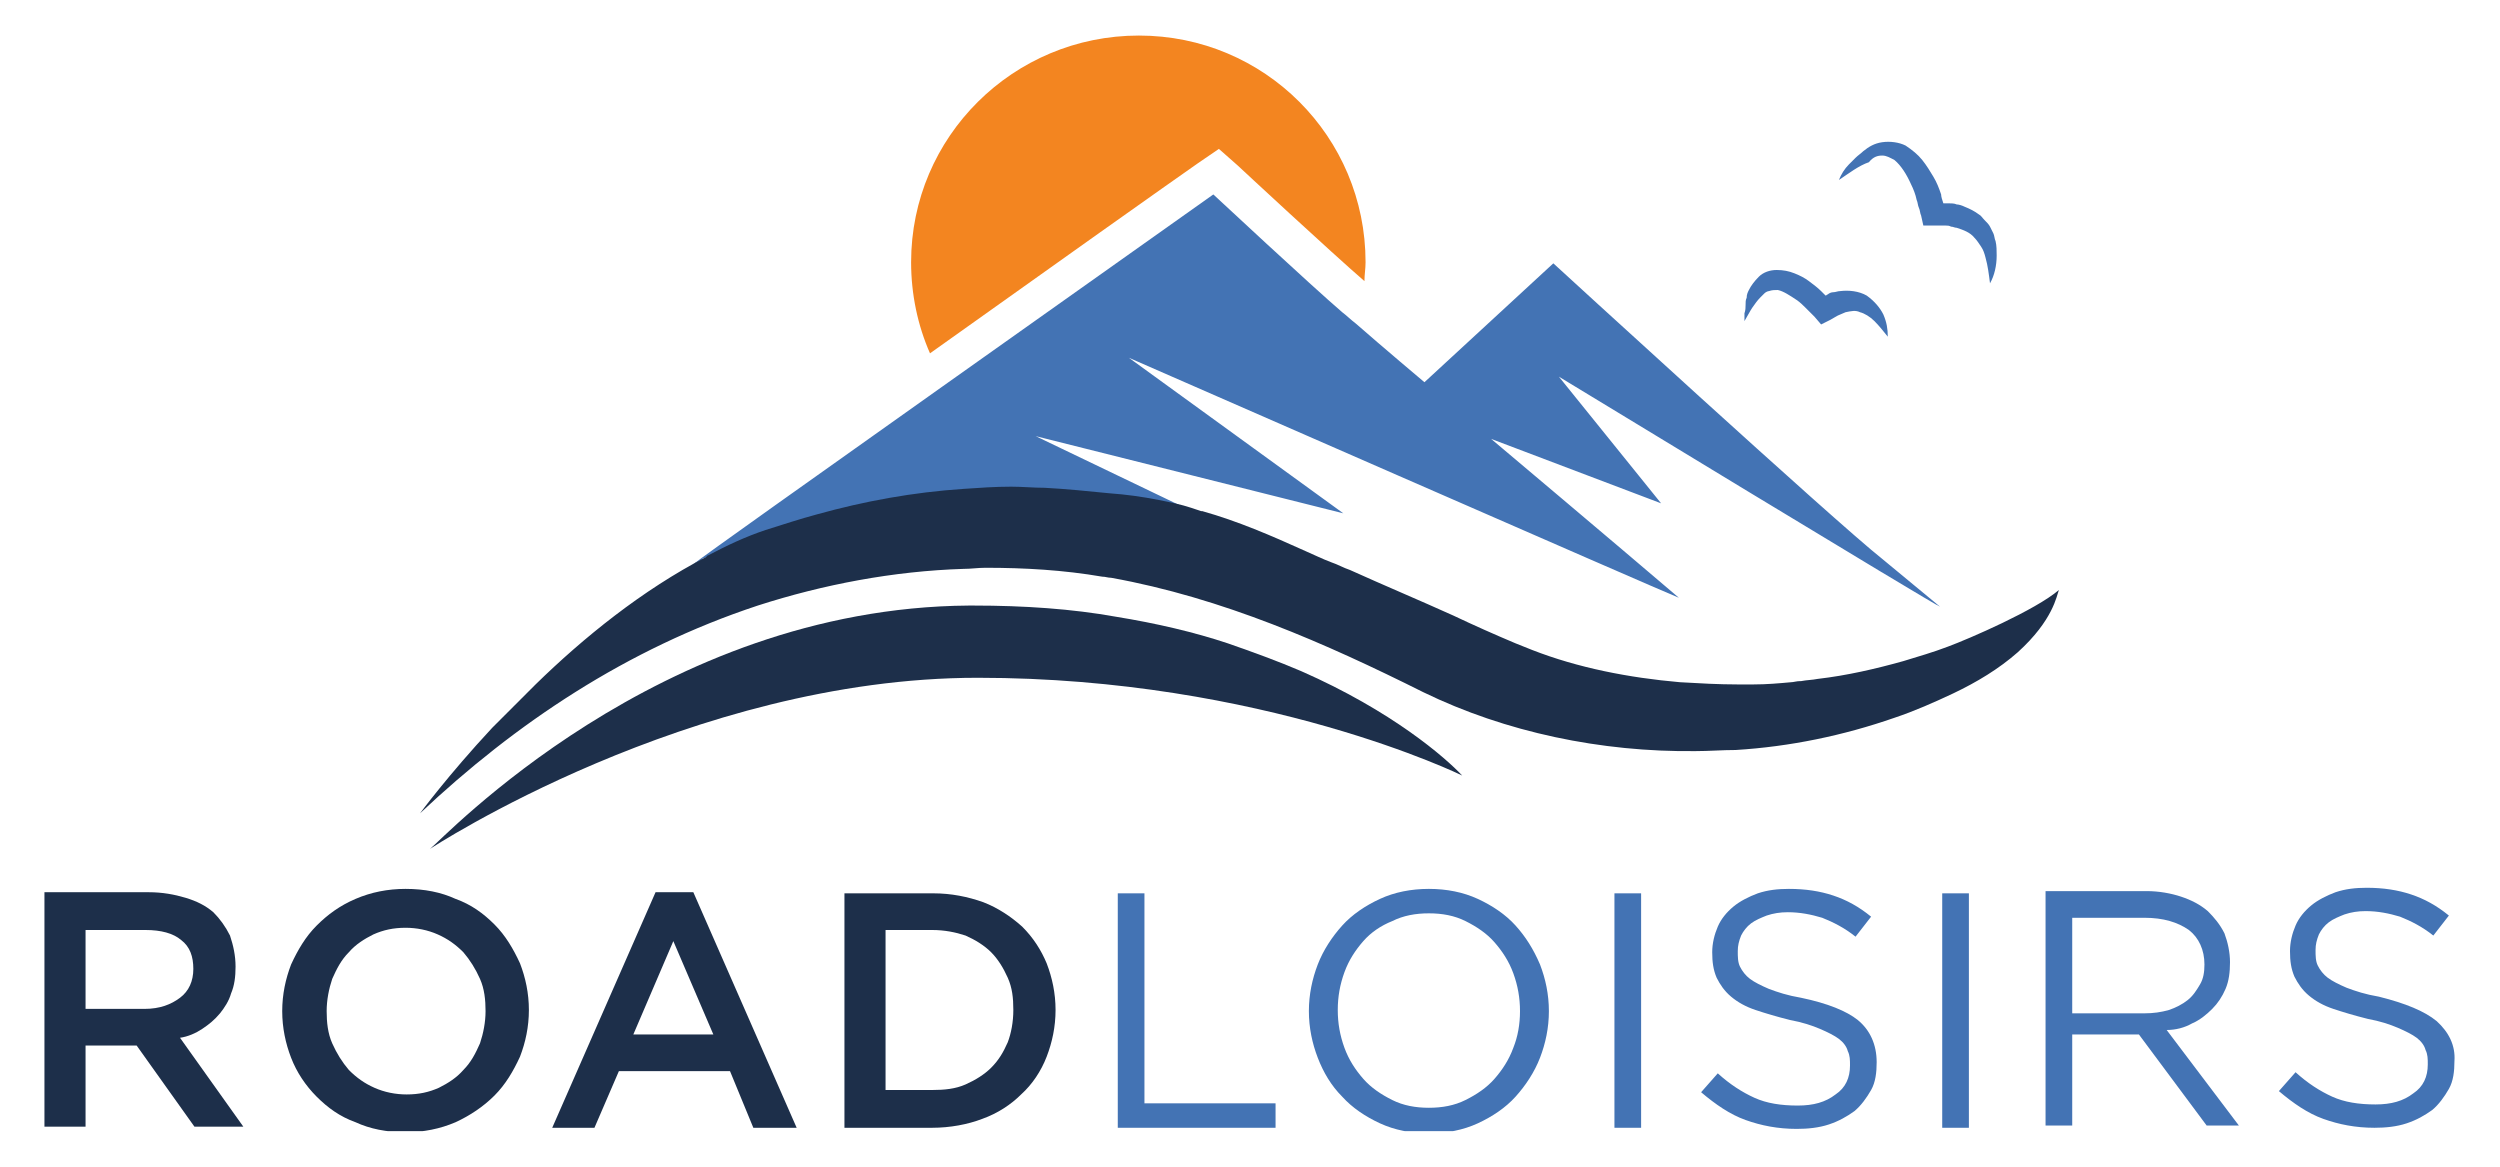
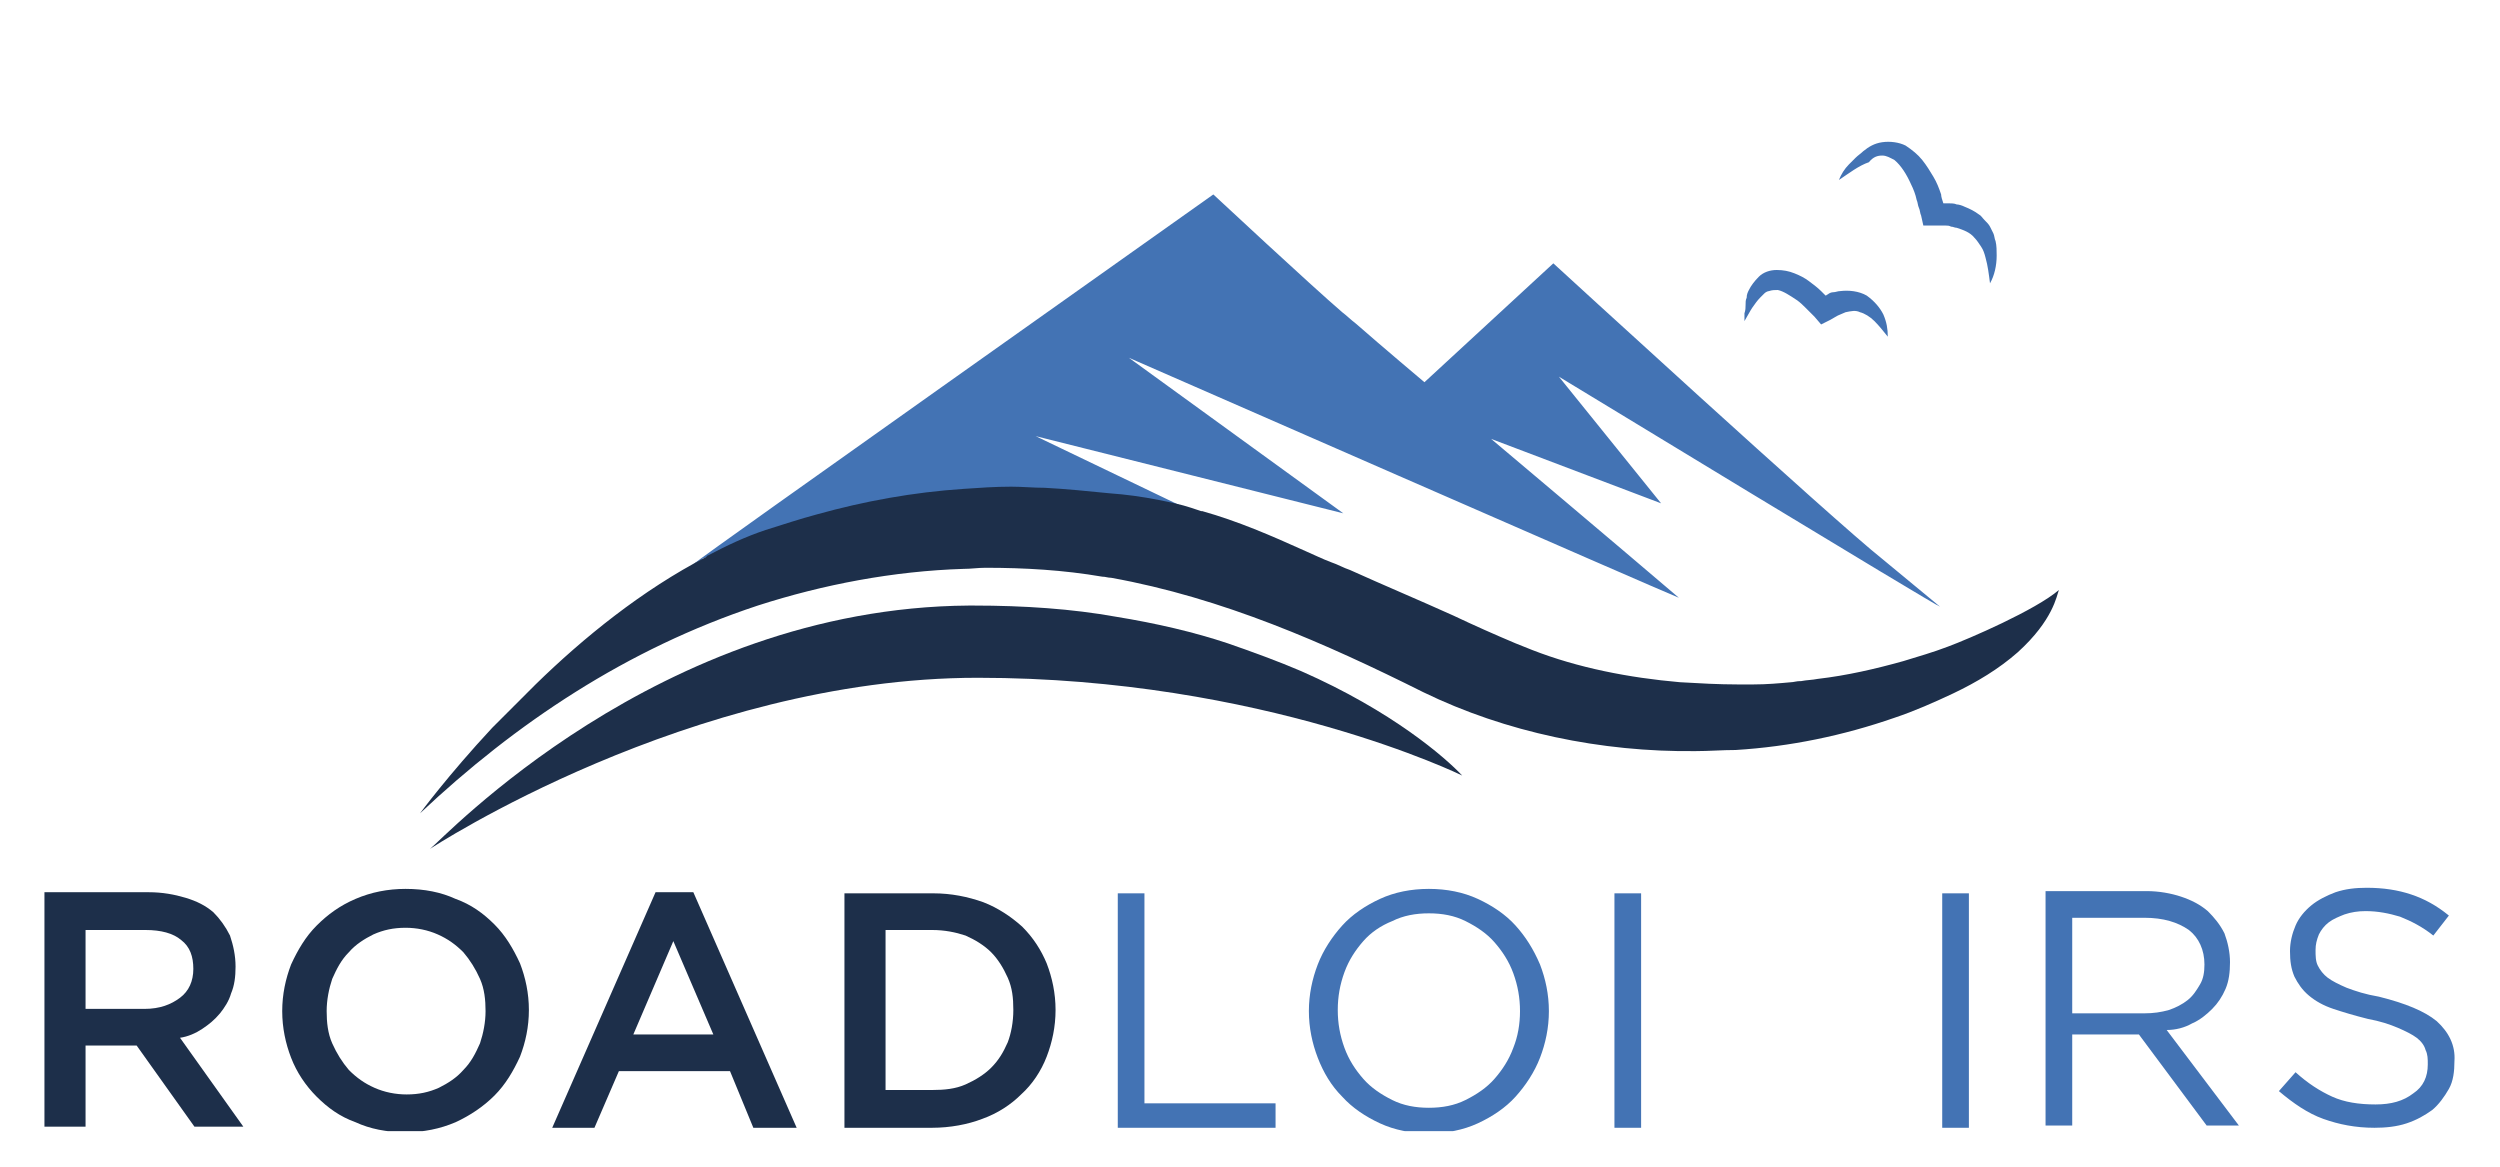
<svg xmlns="http://www.w3.org/2000/svg" xmlns:xlink="http://www.w3.org/1999/xlink" version="1.1" id="a4458f8b-309e-4198-b35f-f090f18e1220" x="0px" y="0px" viewBox="0 0 225 105" style="enable-background:new 0 0 225 105;" xml:space="preserve">
  <style type="text/css">
	.st0{clip-path:url(#SVGID_00000136406273900515570940000004862049609726259124_);fill:#4373B4;}
	.st1{clip-path:url(#SVGID_00000136406273900515570940000004862049609726259124_);}
	.st2{clip-path:url(#SVGID_00000091729816377561175410000006457548254696317061_);fill:#4373B4;}
	.st3{clip-path:url(#SVGID_00000091729816377561175410000006457548254696317061_);fill:#1D2F4A;}
	.st4{clip-path:url(#SVGID_00000091729816377561175410000006457548254696317061_);fill:#F38520;}
</style>
  <g id="LOGO_RL_2022_00000139275022716590479700000003680889415990324905_">
    <g>
      <defs>
        <rect id="SVGID_1_" x="4" y="3.2" width="217" height="98.6" />
      </defs>
      <clipPath id="SVGID_00000039124300276237938460000012698727263326537860_">
        <use xlink:href="#SVGID_1_" style="overflow:visible;" />
      </clipPath>
      <polygon style="clip-path:url(#SVGID_00000039124300276237938460000012698727263326537860_);fill:#4373B4;" points="100.6,80.4     100.6,101.5 114.8,101.5 114.8,99.3 103,99.3 103,80.4   " />
      <g style="clip-path:url(#SVGID_00000039124300276237938460000012698727263326537860_);">
        <defs>
          <rect id="SVGID_00000049900955334344303540000015706742586328191397_" x="4" y="3.2" width="217" height="98.6" />
        </defs>
        <clipPath id="SVGID_00000050640660197126348630000003660887992454079119_">
          <use xlink:href="#SVGID_00000049900955334344303540000015706742586328191397_" style="overflow:visible;" />
        </clipPath>
        <path style="clip-path:url(#SVGID_00000050640660197126348630000003660887992454079119_);fill:#4373B4;" d="M136.4,83.3     c-0.9-1-2.1-1.8-3.4-2.4c-1.3-0.6-2.8-0.9-4.4-0.9c-1.6,0-3.1,0.3-4.4,0.9c-1.3,0.6-2.5,1.4-3.4,2.4c-0.9,1-1.7,2.2-2.2,3.5     c-0.5,1.3-0.8,2.7-0.8,4.2c0,1.5,0.3,2.9,0.8,4.2c0.5,1.3,1.2,2.5,2.2,3.5c0.9,1,2.1,1.8,3.4,2.4c1.3,0.6,2.8,0.9,4.4,0.9     c1.6,0,3.1-0.3,4.4-0.9c1.3-0.6,2.5-1.4,3.4-2.4c0.9-1,1.7-2.2,2.2-3.5c0.5-1.3,0.8-2.7,0.8-4.2c0-1.5-0.3-2.9-0.8-4.2     C138,85.4,137.3,84.3,136.4,83.3 M136.2,94.3c-0.4,1.1-1,2-1.7,2.8c-0.7,0.8-1.6,1.4-2.6,1.9c-1,0.5-2.1,0.7-3.3,0.7     c-1.2,0-2.3-0.2-3.3-0.7c-1-0.5-1.9-1.1-2.6-1.9c-0.7-0.8-1.3-1.7-1.7-2.8c-0.4-1.1-0.6-2.2-0.6-3.4c0-1.2,0.2-2.3,0.6-3.4     c0.4-1.1,1-2,1.7-2.8c0.7-0.8,1.6-1.4,2.6-1.8c1-0.5,2.1-0.7,3.3-0.7c1.2,0,2.3,0.2,3.3,0.7c1,0.5,1.9,1.1,2.6,1.9     c0.7,0.8,1.3,1.7,1.7,2.8c0.4,1.1,0.6,2.2,0.6,3.4C136.8,92.2,136.6,93.3,136.2,94.3" />
        <rect x="145.3" y="80.4" style="clip-path:url(#SVGID_00000050640660197126348630000003660887992454079119_);fill:#4373B4;" width="2.4" height="21.1" />
-         <path style="clip-path:url(#SVGID_00000050640660197126348630000003660887992454079119_);fill:#4373B4;" d="M162.1,89.8     c-1.2-0.2-2.1-0.5-2.9-0.8c-0.7-0.3-1.3-0.6-1.7-0.9c-0.4-0.3-0.7-0.7-0.9-1.1c-0.2-0.4-0.2-0.9-0.2-1.4c0-0.5,0.1-0.9,0.3-1.4     c0.2-0.4,0.5-0.8,0.9-1.1c0.4-0.3,0.9-0.5,1.4-0.7c0.6-0.2,1.2-0.3,1.9-0.3c1.1,0,2.1,0.2,3.1,0.5c1,0.4,2,0.9,3,1.7l1.4-1.8     c-1.1-0.9-2.2-1.5-3.4-1.9c-1.2-0.4-2.5-0.6-4-0.6c-1,0-1.9,0.1-2.8,0.4c-0.8,0.3-1.6,0.7-2.2,1.2c-0.6,0.5-1.1,1.1-1.4,1.8     c-0.3,0.7-0.5,1.5-0.5,2.3c0,0.9,0.1,1.6,0.4,2.3c0.3,0.6,0.7,1.2,1.3,1.7c0.6,0.5,1.3,0.9,2.2,1.2c0.9,0.3,1.9,0.6,3.1,0.9     c1.1,0.2,2,0.5,2.7,0.8c0.7,0.3,1.3,0.6,1.7,0.9c0.4,0.3,0.7,0.7,0.8,1.1c0.2,0.4,0.2,0.8,0.2,1.3c0,1.1-0.4,2-1.3,2.6     c-0.9,0.7-2,1-3.4,1c-1.5,0-2.8-0.2-3.9-0.7c-1.1-0.5-2.2-1.2-3.3-2.2l-1.5,1.7c1.3,1.1,2.6,2,4,2.5c1.4,0.5,2.9,0.8,4.6,0.8     c1,0,2-0.1,2.9-0.4c0.9-0.3,1.6-0.7,2.3-1.2c0.6-0.5,1.1-1.2,1.5-1.9c0.4-0.7,0.5-1.6,0.5-2.5c0-1.6-0.6-2.9-1.7-3.8     C166.2,91,164.5,90.3,162.1,89.8" />
        <rect x="174.8" y="80.4" style="clip-path:url(#SVGID_00000050640660197126348630000003660887992454079119_);fill:#4373B4;" width="2.4" height="21.1" />
        <path style="clip-path:url(#SVGID_00000050640660197126348630000003660887992454079119_);fill:#4373B4;" d="M197.3,92.1     c0.7-0.3,1.3-0.8,1.8-1.3c0.5-0.5,0.9-1.1,1.2-1.8c0.3-0.7,0.4-1.5,0.4-2.4c0-0.9-0.2-1.8-0.5-2.6c-0.4-0.8-0.9-1.4-1.5-2     c-0.7-0.6-1.5-1-2.4-1.3c-0.9-0.3-2-0.5-3.1-0.5h-9.1v21.1h2.4v-8.2h6l6.1,8.2h2.9l-6.5-8.6C195.8,92.7,196.6,92.5,197.3,92.1      M186.5,91.2v-8.6h6.5c1.7,0,3,0.4,4,1.1c0.9,0.7,1.4,1.8,1.4,3.1c0,0.7-0.1,1.3-0.4,1.8c-0.3,0.5-0.6,1-1.1,1.4     c-0.5,0.4-1.1,0.7-1.7,0.9c-0.7,0.2-1.4,0.3-2.2,0.3H186.5z" />
        <path style="clip-path:url(#SVGID_00000050640660197126348630000003660887992454079119_);fill:#4373B4;" d="M219.3,91.9     c-1.1-0.9-2.8-1.6-5.2-2.2c-1.2-0.2-2.1-0.5-2.9-0.8c-0.7-0.3-1.3-0.6-1.7-0.9c-0.4-0.3-0.7-0.7-0.9-1.1     c-0.2-0.4-0.2-0.9-0.2-1.4c0-0.5,0.1-0.9,0.3-1.4c0.2-0.4,0.5-0.8,0.9-1.1c0.4-0.3,0.9-0.5,1.4-0.7c0.6-0.2,1.2-0.3,1.9-0.3     c1.1,0,2.1,0.2,3.1,0.5c1,0.4,2,0.9,3,1.7l1.4-1.8c-1.1-0.9-2.2-1.5-3.4-1.9c-1.2-0.4-2.5-0.6-4-0.6c-1,0-1.9,0.1-2.8,0.4     c-0.8,0.3-1.6,0.7-2.2,1.2c-0.6,0.5-1.1,1.1-1.4,1.8c-0.3,0.7-0.5,1.5-0.5,2.3c0,0.9,0.1,1.6,0.4,2.3c0.3,0.6,0.7,1.2,1.3,1.7     c0.6,0.5,1.3,0.9,2.2,1.2c0.9,0.3,1.9,0.6,3.1,0.9c1.1,0.2,2,0.5,2.7,0.8c0.7,0.3,1.3,0.6,1.7,0.9c0.4,0.3,0.7,0.7,0.8,1.1     c0.2,0.4,0.2,0.8,0.2,1.3c0,1.1-0.4,2-1.3,2.6c-0.9,0.7-2,1-3.4,1c-1.5,0-2.8-0.2-3.9-0.7c-1.1-0.5-2.2-1.2-3.3-2.2l-1.5,1.7     c1.3,1.1,2.6,2,4,2.5c1.4,0.5,2.9,0.8,4.6,0.8c1,0,2-0.1,2.9-0.4c0.9-0.3,1.6-0.7,2.3-1.2c0.6-0.5,1.1-1.2,1.5-1.9     c0.4-0.7,0.5-1.6,0.5-2.5C221,94.1,220.4,92.9,219.3,91.9" />
        <path style="clip-path:url(#SVGID_00000050640660197126348630000003660887992454079119_);fill:#1D2F4A;" d="M18.2,92.6     c0.6-0.4,1.1-0.8,1.6-1.4c0.4-0.5,0.8-1.1,1-1.8c0.3-0.7,0.4-1.5,0.4-2.4c0-1-0.2-1.9-0.5-2.8c-0.4-0.8-0.9-1.5-1.5-2.1     c-0.7-0.6-1.5-1-2.5-1.3c-1-0.3-2.1-0.5-3.3-0.5H4v21.1h3.7v-7.3h4.6l5.2,7.3h4.4l-5.7-8C16.9,93.3,17.6,93,18.2,92.6 M7.7,90.8     v-7.1h5.4c1.4,0,2.5,0.3,3.2,0.9c0.8,0.6,1.1,1.5,1.1,2.6c0,1.1-0.4,2-1.2,2.6c-0.8,0.6-1.8,1-3.2,1H7.7z" />
        <path style="clip-path:url(#SVGID_00000050640660197126348630000003660887992454079119_);fill:#1D2F4A;" d="M44.5,83.2     c-1-1-2.1-1.8-3.5-2.3c-1.3-0.6-2.8-0.9-4.5-0.9c-1.6,0-3.1,0.3-4.5,0.9s-2.5,1.4-3.5,2.4c-1,1-1.7,2.2-2.3,3.5     c-0.5,1.3-0.8,2.7-0.8,4.2c0,1.5,0.3,2.9,0.8,4.2c0.5,1.3,1.3,2.5,2.3,3.5c1,1,2.1,1.8,3.5,2.3c1.3,0.6,2.8,0.9,4.5,0.9     c1.6,0,3.1-0.3,4.5-0.9c1.3-0.6,2.5-1.4,3.5-2.4c1-1,1.7-2.2,2.3-3.5c0.5-1.3,0.8-2.7,0.8-4.2c0-1.5-0.3-2.9-0.8-4.2     C46.2,85.4,45.5,84.2,44.5,83.2 M43.2,93.9c-0.4,0.9-0.8,1.7-1.5,2.4c-0.6,0.7-1.4,1.2-2.2,1.6c-0.9,0.4-1.8,0.6-2.9,0.6     c-1,0-2-0.2-2.9-0.6c-0.9-0.4-1.6-0.9-2.3-1.6c-0.6-0.7-1.1-1.5-1.5-2.4c-0.4-0.9-0.5-1.9-0.5-2.9c0-1,0.2-2,0.5-2.9     c0.4-0.9,0.8-1.7,1.5-2.4c0.6-0.7,1.4-1.2,2.2-1.6c0.9-0.4,1.8-0.6,2.9-0.6c1,0,2,0.2,2.9,0.6c0.9,0.4,1.6,0.9,2.3,1.6     c0.6,0.7,1.1,1.5,1.5,2.4c0.4,0.9,0.5,1.9,0.5,2.9S43.5,93,43.2,93.9" />
        <path style="clip-path:url(#SVGID_00000050640660197126348630000003660887992454079119_);fill:#1D2F4A;" d="M59,80.3l-9.3,21.2     h3.8l2.2-5.1h10l2.1,5.1h3.9l-9.3-21.2H59z M57,93.1l3.6-8.4l3.6,8.4H57z" />
        <path style="clip-path:url(#SVGID_00000050640660197126348630000003660887992454079119_);fill:#1D2F4A;" d="M92,83.4     c-1-0.9-2.2-1.7-3.5-2.2c-1.4-0.5-2.9-0.8-4.5-0.8H76v21.1h7.9c1.6,0,3.2-0.3,4.5-0.8c1.4-0.5,2.6-1.3,3.5-2.2     c1-0.9,1.8-2.1,2.3-3.4c0.5-1.3,0.8-2.7,0.8-4.2c0-1.5-0.3-2.9-0.8-4.2C93.7,85.5,93,84.4,92,83.4 M90.7,93.8     c-0.4,0.9-0.8,1.6-1.5,2.3c-0.6,0.6-1.4,1.1-2.3,1.5c-0.9,0.4-1.9,0.5-3,0.5h-4.2V83.7h4.2c1.1,0,2.1,0.2,3,0.5     c0.9,0.4,1.7,0.9,2.3,1.5c0.6,0.6,1.1,1.4,1.5,2.3c0.4,0.9,0.5,1.8,0.5,2.9C91.2,92,91,93,90.7,93.8" />
-         <path style="clip-path:url(#SVGID_00000050640660197126348630000003660887992454079119_);fill:#F38520;" d="M109.7,13.4l1.7,1.5     c0.1,0.1,8.5,7.9,11.4,10.4c0-0.6,0.1-1.1,0.1-1.7c0-11.3-9.1-20.4-20.4-20.4S82,12.3,82,23.6c0,2.9,0.6,5.7,1.7,8.2     c10.8-7.7,21.8-15.5,24.1-17.1L109.7,13.4z" />
        <path style="clip-path:url(#SVGID_00000050640660197126348630000003660887992454079119_);fill:#4373B4;" d="M157.7,27.7     c0.2-0.3,0.5-0.7,0.7-0.9c0.1-0.1,0.3-0.3,0.4-0.4c0.1-0.1,0.3-0.2,0.4-0.2c0.3-0.1,0.5-0.1,0.8-0.1c0.5,0.1,1.1,0.5,1.7,0.9     c0.3,0.2,0.6,0.5,0.8,0.7l0.4,0.4c0.1,0.1,0.3,0.3,0.4,0.4l0.6,0.7l0.8-0.4c0.2-0.1,0.5-0.3,0.7-0.4c0.2-0.1,0.5-0.2,0.7-0.3     c0.5-0.1,0.9-0.2,1.3,0c0.4,0.1,0.9,0.4,1.3,0.8c0.4,0.4,0.8,0.9,1.2,1.4c0-0.7-0.1-1.3-0.4-2c-0.3-0.6-0.8-1.2-1.5-1.7     c-0.7-0.4-1.6-0.5-2.4-0.4c-0.2,0-0.4,0.1-0.6,0.1c-0.2,0-0.4,0.1-0.5,0.2c-0.1,0-0.1,0.1-0.2,0.1c-0.1-0.1-0.3-0.3-0.4-0.4     c-0.3-0.3-0.7-0.6-1.1-0.9c-0.4-0.3-0.8-0.5-1.3-0.7c-0.5-0.2-1-0.3-1.6-0.3c-0.6,0-1.2,0.2-1.6,0.6c-0.4,0.4-0.7,0.8-0.9,1.2     c-0.1,0.2-0.2,0.4-0.2,0.7c-0.1,0.2-0.1,0.4-0.1,0.7c0,0.2,0,0.4-0.1,0.7c0,0.2,0,0.4,0,0.7C157.3,28.4,157.5,28,157.7,27.7" />
        <path style="clip-path:url(#SVGID_00000050640660197126348630000003660887992454079119_);fill:#4373B4;" d="M169.4,14     c0.4,0,0.7,0.2,1.1,0.4c0.6,0.5,1.1,1.3,1.5,2.2c0.2,0.4,0.4,0.9,0.5,1.4c0.1,0.2,0.1,0.5,0.2,0.7c0.1,0.2,0.1,0.5,0.2,0.7     l0.2,0.9l0.9,0c0.4,0,0.7,0,1.1,0c0.2,0,0.3,0,0.5,0.1c0.2,0,0.3,0.1,0.5,0.1c0.6,0.2,1.2,0.4,1.6,0.9c0.2,0.2,0.4,0.5,0.6,0.8     c0.2,0.3,0.3,0.6,0.4,1c0.2,0.7,0.3,1.5,0.4,2.3c0.4-0.7,0.6-1.6,0.6-2.5c0-0.4,0-0.9-0.1-1.3c-0.1-0.2-0.1-0.5-0.2-0.7     c-0.1-0.2-0.2-0.4-0.3-0.6c-0.1-0.2-0.3-0.4-0.5-0.6c-0.2-0.2-0.3-0.4-0.5-0.5c-0.4-0.3-0.8-0.5-1.3-0.7     c-0.2-0.1-0.5-0.2-0.7-0.2c-0.2-0.1-0.5-0.1-0.7-0.1c-0.2,0-0.3,0-0.5,0c0,0,0,0,0,0c-0.1-0.3-0.2-0.6-0.2-0.8     c-0.2-0.6-0.4-1.1-0.7-1.6c-0.3-0.5-0.6-1-1-1.5c-0.4-0.5-0.9-0.9-1.5-1.3c-0.6-0.3-1.4-0.4-2.1-0.3c-0.7,0.1-1.2,0.4-1.7,0.8     c-0.2,0.2-0.5,0.4-0.7,0.6c-0.2,0.2-0.4,0.4-0.6,0.6c-0.4,0.4-0.7,0.9-0.9,1.4c0.9-0.6,1.8-1.3,2.7-1.6     C168.6,14.1,169,14,169.4,14" />
        <path style="clip-path:url(#SVGID_00000050640660197126348630000003660887992454079119_);fill:#4373B4;" d="M68.8,48.1     c1.5-0.5,3-1,4.6-1.4c4.3-1.2,8.8-1.9,13.3-2.3c1.4-0.1,2.9-0.2,4.3-0.2c1,0,2,0,3,0.1c2,0.1,4,0.2,5.9,0.5     c1.5,0.2,3,0.4,4.4,0.6c1,0.2,2,0.4,2.9,0.7c0.3,0.1,0.6,0.2,0.9,0.3c-5-2.4-10-4.8-15-7.2c0,0,0,0-0.1,0l27.9,7l-19.3-14     c0,0,48.2,21.1,49.5,21.6c-5.5-4.7-16.9-14.3-16.9-14.3l15.3,5.8l-9.2-11.4c0,0,34.2,20.8,34.3,20.7c-1.8-1.5-3.5-2.9-5.2-4.3     c-4.3-3.4-29.6-26.6-29.6-26.6l-11.6,10.7c0,0-3.8-3.2-6.2-5.3c-0.4-0.3-0.8-0.7-1.2-1c-2.8-2.4-11.6-10.6-11.6-10.6     s-12.4,8.8-24.4,17.3c-11,7.8-21.7,15.4-22.3,15.9c0,0-0.1,0.1-0.3,0.2c0.3-0.2,0.6-0.3,0.9-0.5c0,0,0.1,0,0.1-0.1     C65.3,49.5,67,48.7,68.8,48.1" />
        <path style="clip-path:url(#SVGID_00000050640660197126348630000003660887992454079119_);fill:#1D2F4A;" d="M117.1,60.4     c-2.1-0.9-4.3-1.7-6.6-2.5c-3-1-6.4-1.8-10.1-2.4c-3.9-0.7-8.2-1-12.8-1c-0.1,0-0.3,0-0.4,0c-28,0.2-47.4,21.1-48.5,21.9     c0,0,23.4-15.4,49.3-15.4c25.7,0,43.6,8.8,43.6,8.8C130.1,68.2,125.3,64,117.1,60.4" />
        <path style="clip-path:url(#SVGID_00000050640660197126348630000003660887992454079119_);fill:#1D2F4A;" d="M185.3,53.1     c-2.1,1.8-8.1,4.4-10,5.1c-1.3,0.5-2.7,0.9-4,1.3c-2.5,0.7-5.1,1.3-7.7,1.6c-0.5,0.1-1,0.1-1.5,0.2c0,0-0.1,0-0.1,0     c-0.3,0-0.6,0.1-0.8,0.1c-1.1,0.1-2.2,0.2-3.4,0.2c-0.5,0-1,0-1.4,0c-1.7,0-3.5-0.1-5.2-0.2c-4.6-0.4-9.2-1.3-13.3-2.9     c-0.5-0.2-1-0.4-1.5-0.6c-1.9-0.8-3.7-1.6-5.6-2.5c-3.1-1.4-6.2-2.7-9.3-4.1c-0.6-0.2-1.1-0.5-1.7-0.7c-0.8-0.3-1.6-0.7-2.3-1     c-3.1-1.4-6.1-2.7-9.3-3.6c0,0-0.1,0-0.1,0c-0.3-0.1-0.6-0.2-0.9-0.3c-0.9-0.3-1.9-0.5-2.9-0.7c-1.5-0.3-3-0.5-4.4-0.6     c-2-0.2-4-0.4-5.9-0.5c-1,0-2-0.1-3-0.1c-1.4,0-2.9,0.1-4.3,0.2c-4.5,0.3-8.9,1.1-13.2,2.3c-1.5,0.4-3,0.9-4.6,1.4     c-1.8,0.6-3.5,1.4-5.2,2.3c0,0-0.1,0-0.1,0.1c-5.8,3-11.1,7.3-15.4,11.5c-1.4,1.4-2.7,2.7-3.9,3.9c-4,4.3-6.5,7.7-6.5,7.7     c8.6-8.1,18.6-14.8,30.4-18.7c5.9-1.9,12.2-3.1,18.5-3.3c0.7,0,1.3-0.1,2-0.1c3.5,0,7,0.2,10.5,0.8c0.3,0,0.5,0.1,0.8,0.1     c10,1.8,19.3,5.9,28.1,10.3c7.4,3.6,16,5.4,24.5,5.3c1.2,0,2.4-0.1,3.6-0.1c4.9-0.3,9.7-1.3,14.3-2.9c1.8-0.6,3.6-1.4,5.3-2.2     c2.1-1,4.1-2.2,5.8-3.7C184.8,55.8,185.1,53.6,185.3,53.1C185.4,53.1,185.4,53.1,185.3,53.1" />
      </g>
    </g>
  </g>
</svg>